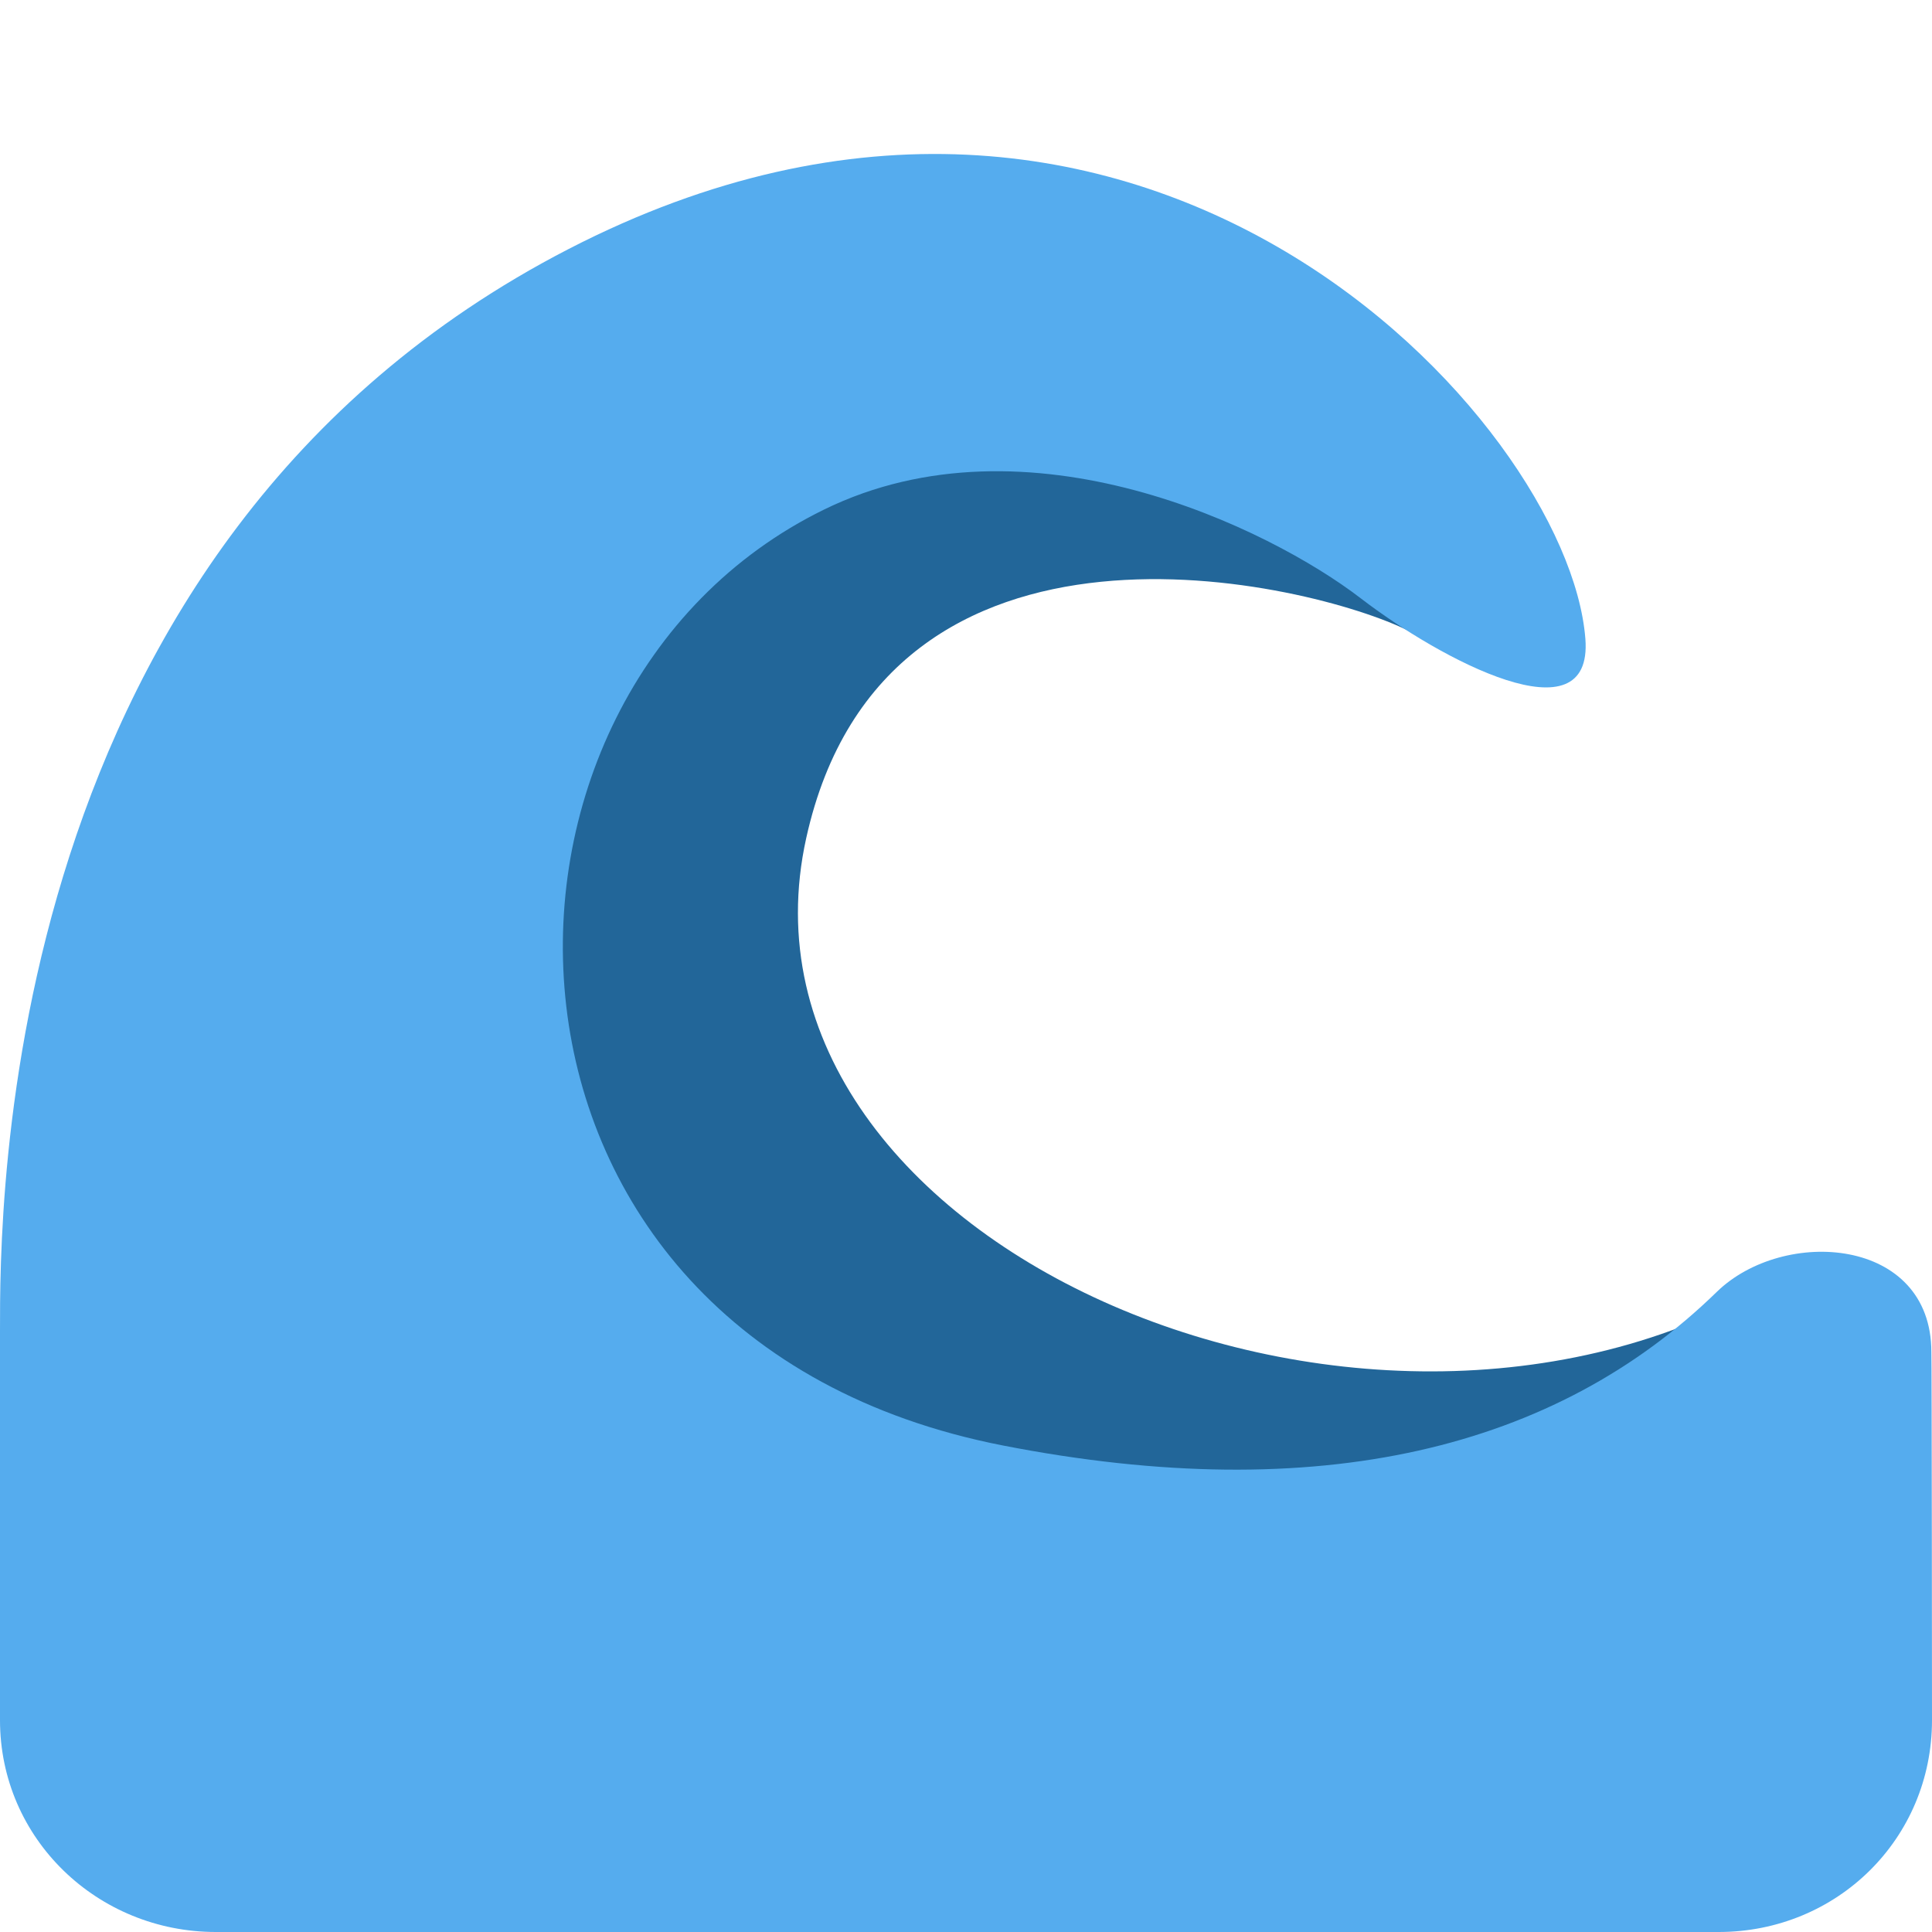
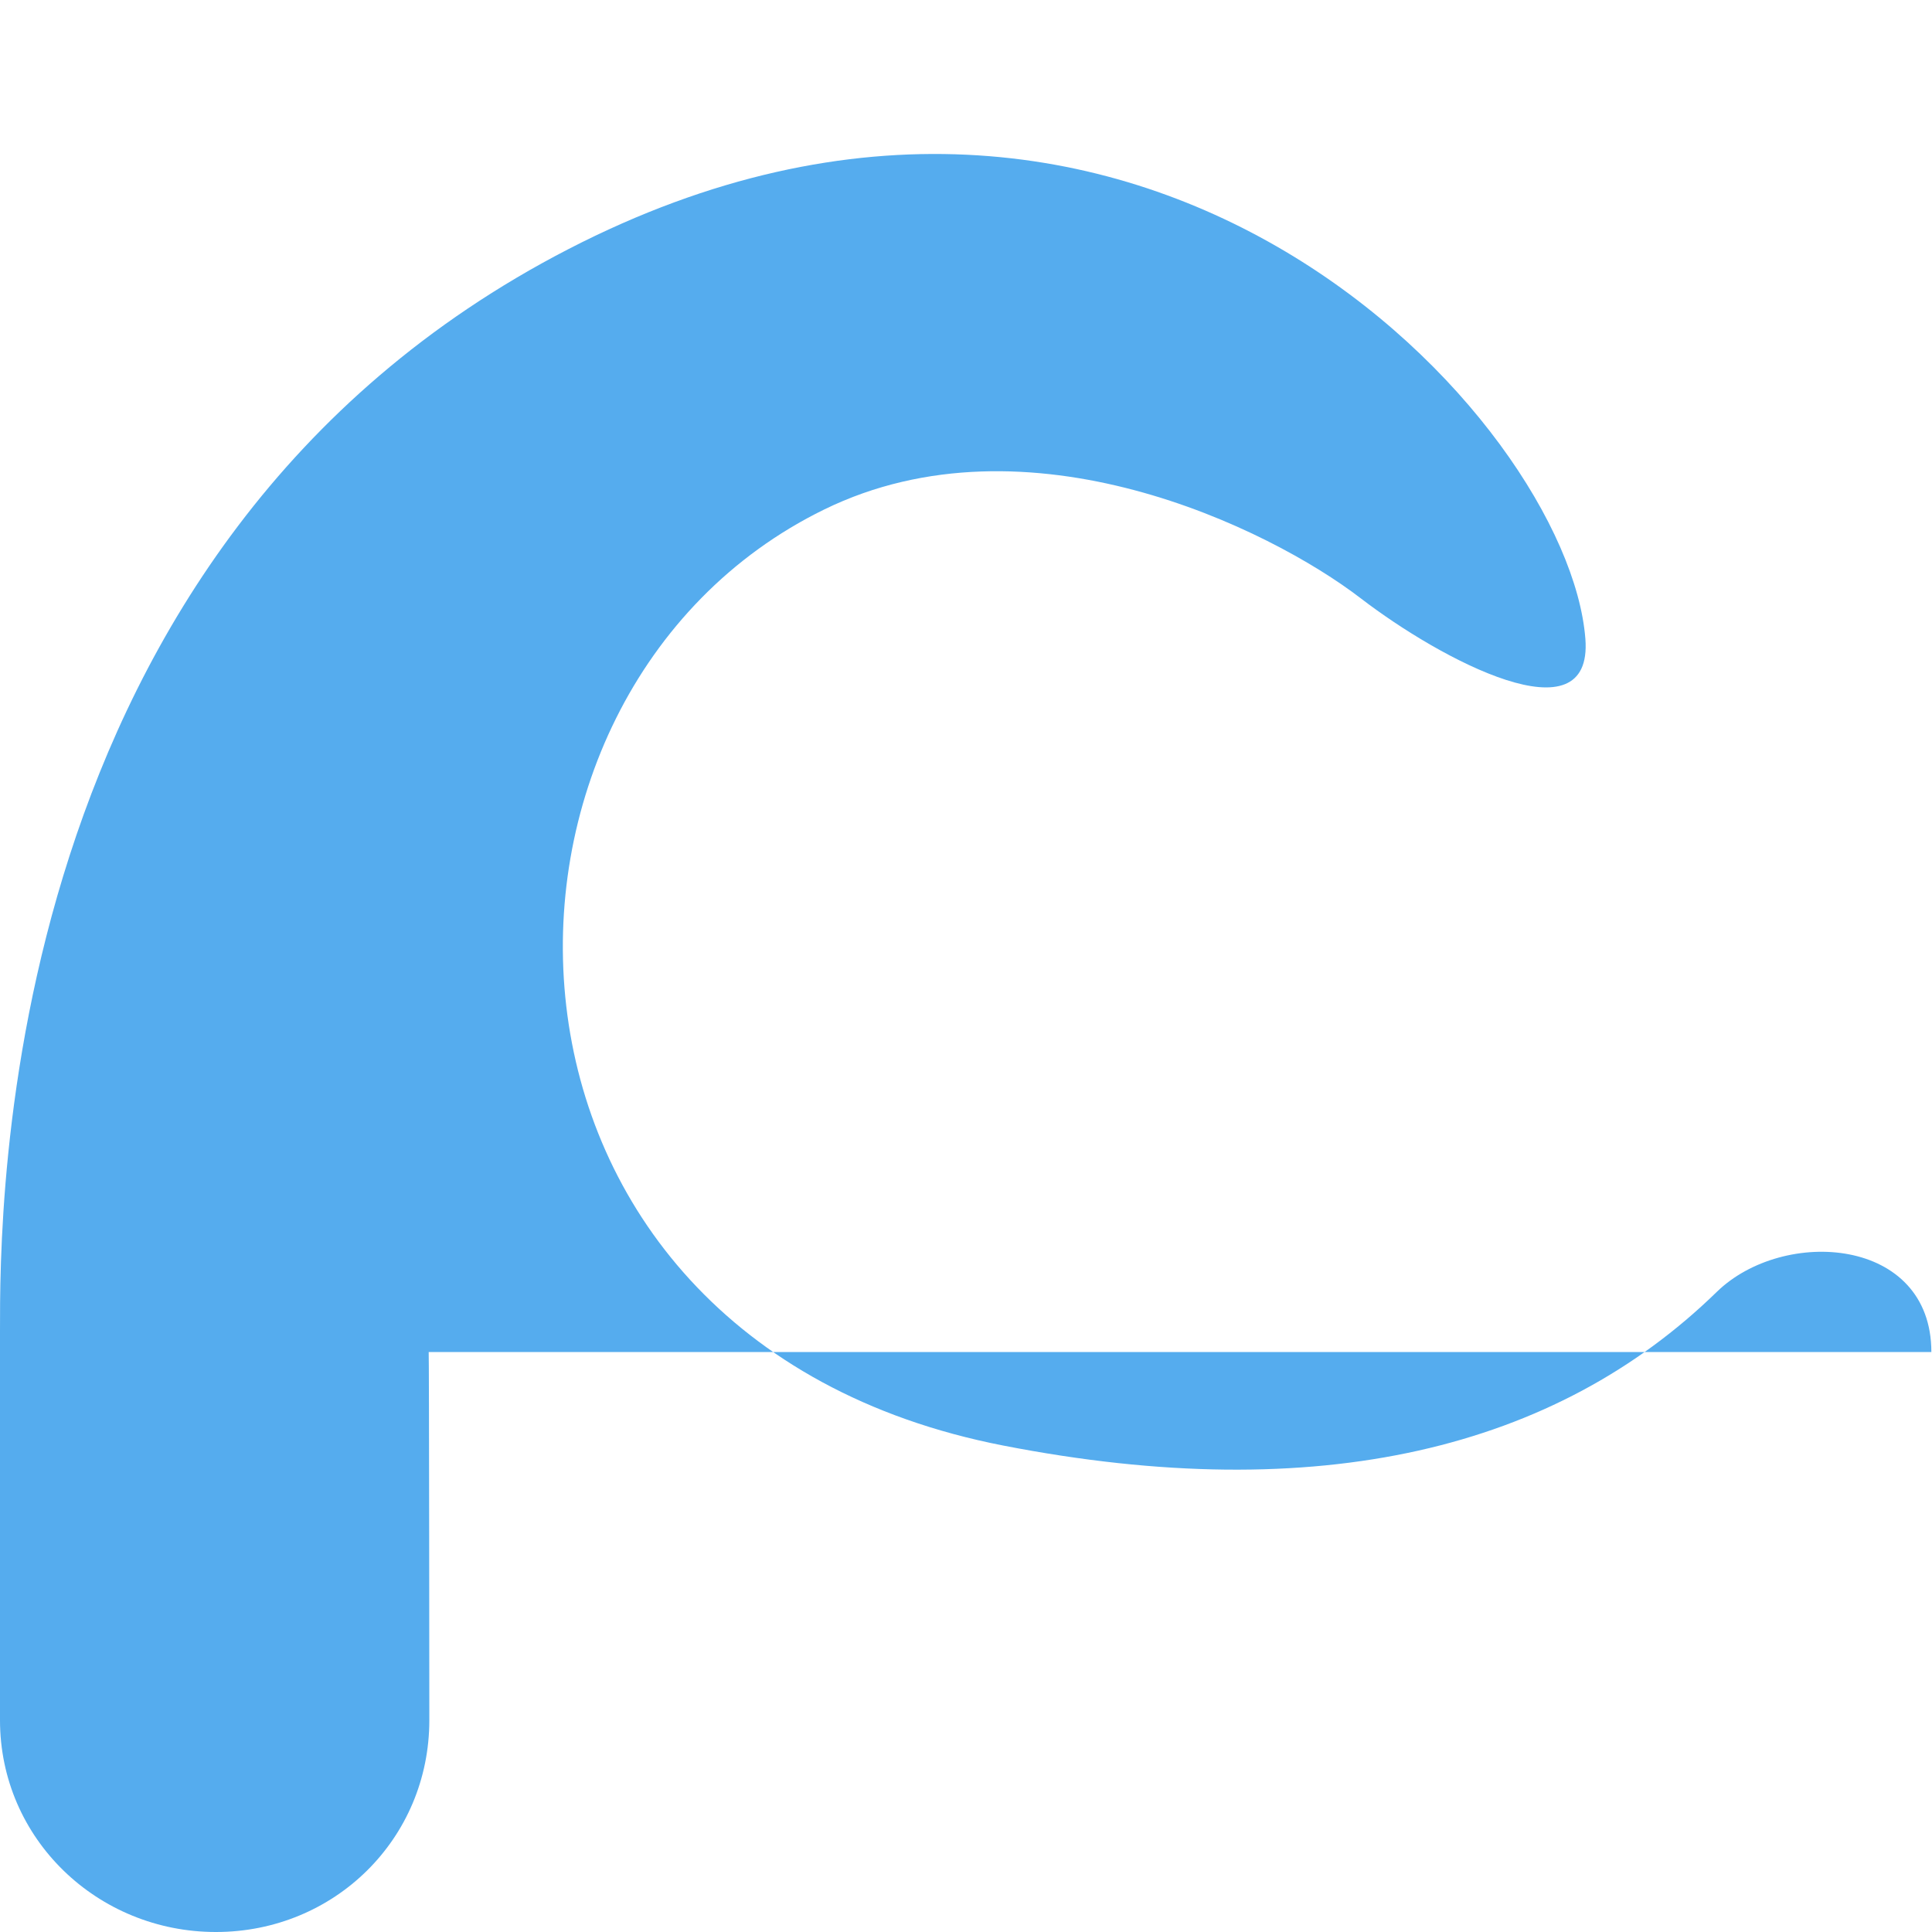
<svg xmlns="http://www.w3.org/2000/svg" viewBox="0 0 36 36">
-   <path d="m33.398 23.678c-7.562 4.875-20.062-.438-18.375-8.062 1.479-6.684 9.419-4.763 11.225-3.861s.713-3.889-3.475-5.327c-5.673-1.948-12.617-1.535-14.812 8.25-1.5 6.687 1.438 16.062 12.719 16.187s12.718-7.187 12.718-7.187z" fill="#269" />
-   <path d="m35.988 25.193c0-2.146-2.754-2.334-4-1.119-2.994 2.919-7.402 4.012-13.298 2.861-10.25-2-10.341-14.014-3.333-17.441 3.791-1.854 8.289.341 9.999 1.655 1.488 1.143 4.334 2.66 4.185.752-.318-4.062-8.279-12.761-18.946-7.261-10.666 5.5-10.595 17.913-10.595 20.163v7.25c0 2.209 1.814 3.947 4.023 3.947h28c2.209 0 3.977-1.738 3.977-3.947 0 0-.004-6.854-.012-6.86z" fill="#55acee" />
+   <path d="m35.988 25.193c0-2.146-2.754-2.334-4-1.119-2.994 2.919-7.402 4.012-13.298 2.861-10.25-2-10.341-14.014-3.333-17.441 3.791-1.854 8.289.341 9.999 1.655 1.488 1.143 4.334 2.66 4.185.752-.318-4.062-8.279-12.761-18.946-7.261-10.666 5.5-10.595 17.913-10.595 20.163v7.25c0 2.209 1.814 3.947 4.023 3.947c2.209 0 3.977-1.738 3.977-3.947 0 0-.004-6.854-.012-6.86z" fill="#55acee" />
</svg>